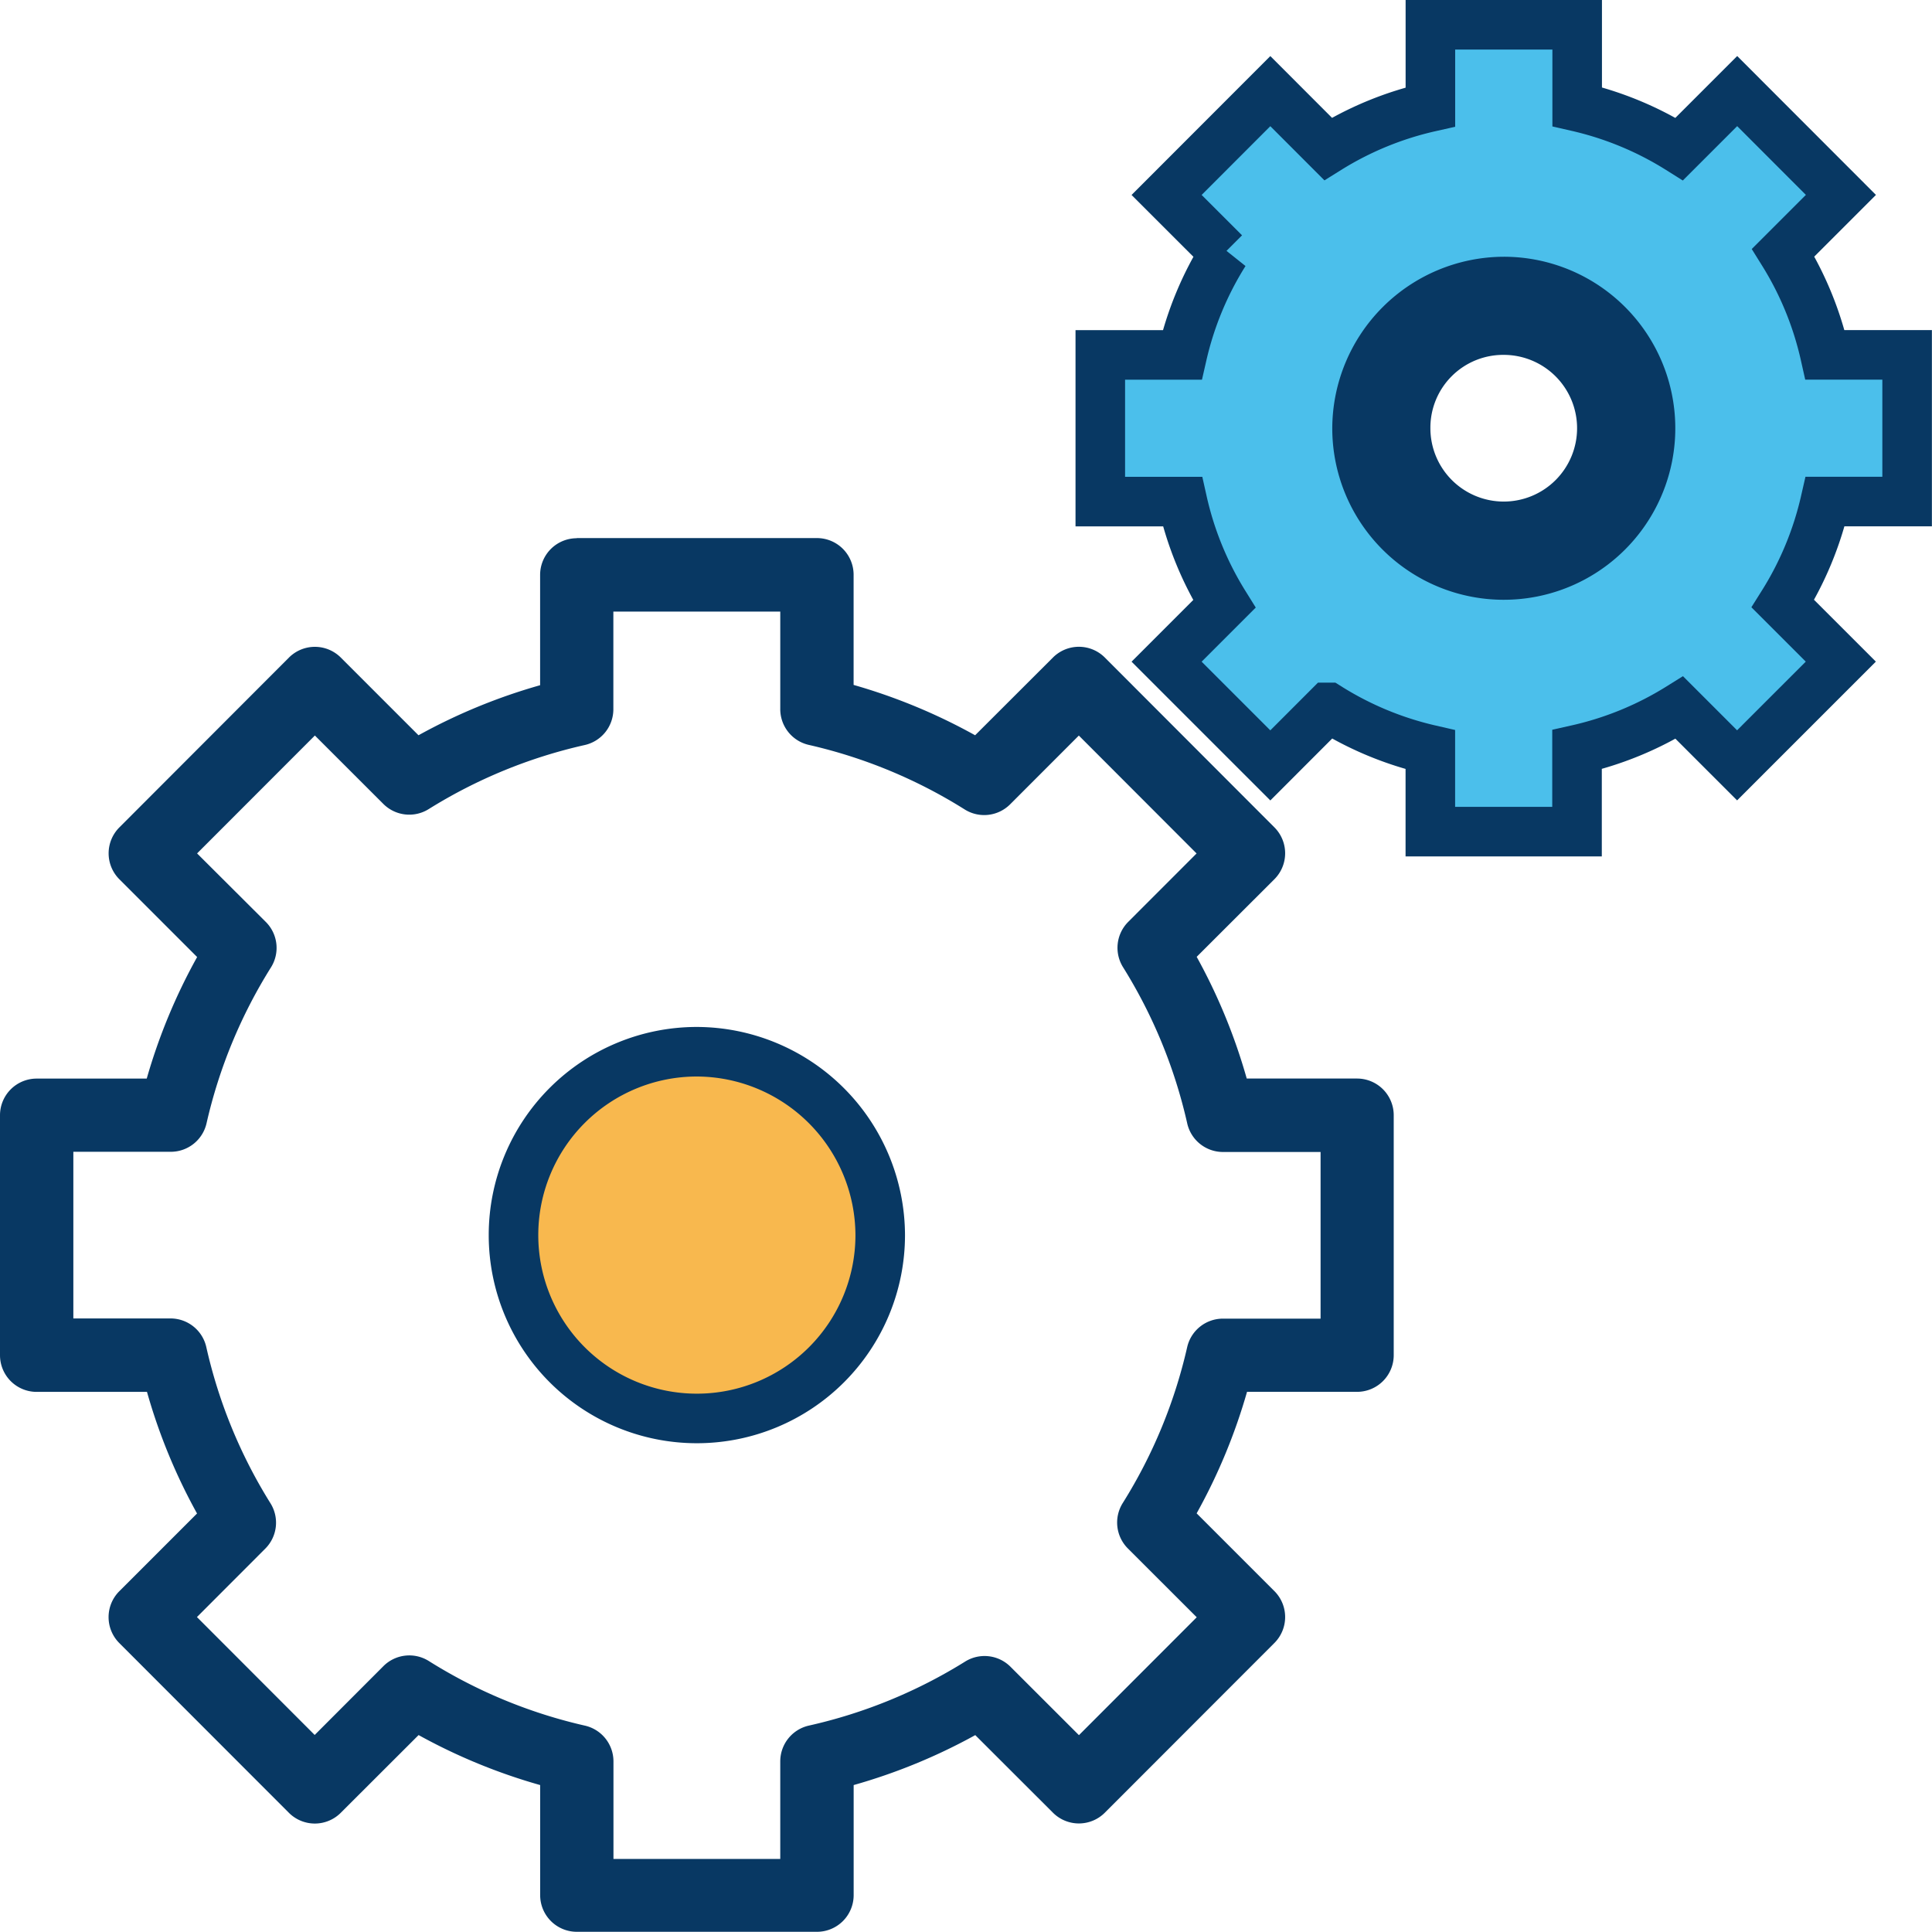
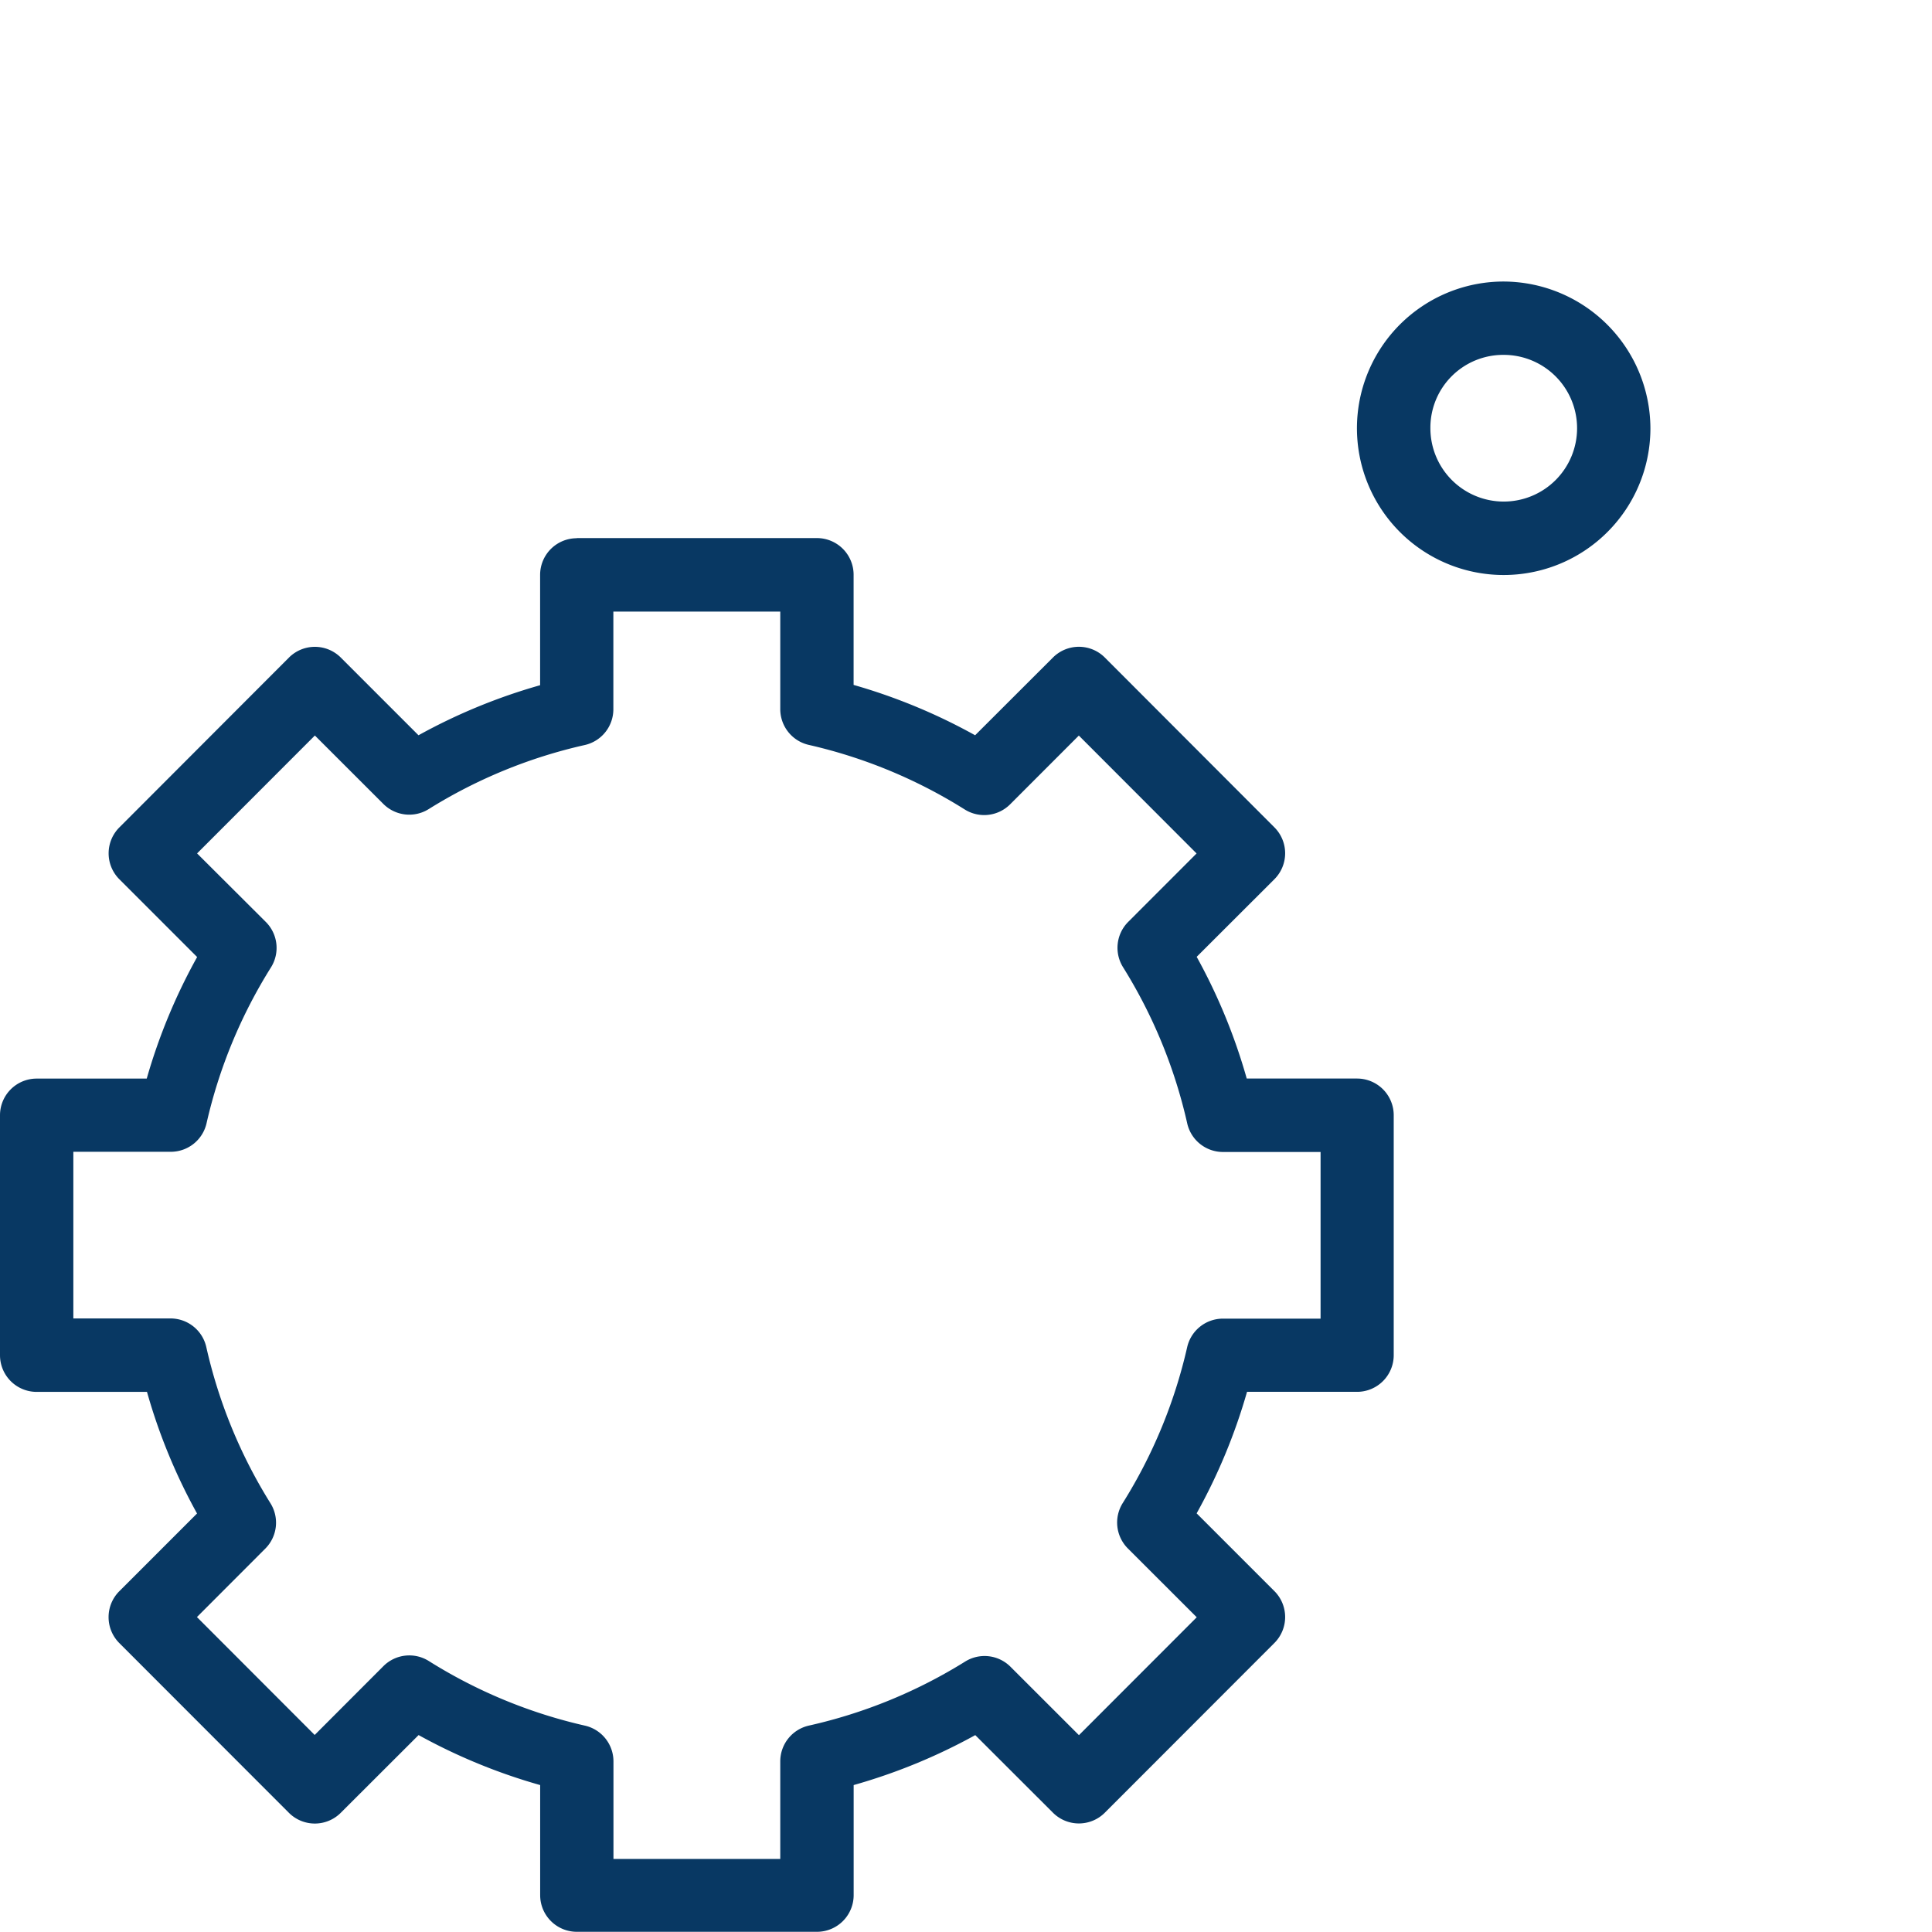
<svg xmlns="http://www.w3.org/2000/svg" width="38.986" height="38.986" viewBox="0 0 38.986 38.986">
  <g id="optimization" transform="translate(-4 -2.498)" style="isolation: isolate">
-     <path id="Path_75177" data-name="Path 75177" d="M25.661,1023.36v1.658a6.66,6.66,0,0,0-2.065.847l-1.165-1.166-2.093,2.095,1.169,1.168a6.658,6.658,0,0,0-.854,2.06H19v2.96h1.658a6.66,6.66,0,0,0,.845,2.065l-1.165,1.165,2.093,2.093,1.169-1.17a6.669,6.669,0,0,0,2.06.854v1.653h2.96v-1.656a6.66,6.66,0,0,0,2.065-.847l1.165,1.165,2.093-2.093-1.169-1.169a6.663,6.663,0,0,0,.854-2.061h1.653v-2.96H33.625a6.661,6.661,0,0,0-.845-2.063l1.165-1.165-2.093-2.095-1.169,1.169a6.663,6.663,0,0,0-2.06-.854v-1.653Zm1.48,5.181a2.961,2.961,0,1,1-2.96,2.96A2.972,2.972,0,0,1,27.141,1028.541Z" transform="translate(7.203 -1020.362)" fill="#4bbfeb" stroke="#083863" stroke-width="1" />
    <path id="Path_75178" data-name="Path 75178" d="M34.344,1026.86a2.961,2.961,0,1,0,2.96,2.96A2.972,2.972,0,0,0,34.344,1026.86Zm0,1.48a1.48,1.48,0,1,1-1.48,1.48A1.469,1.469,0,0,1,34.344,1028.34Zm-18.705,3.7a.74.74,0,0,0-.74.74v2.226a11.6,11.6,0,0,0-2.454,1.01l-1.568-1.568a.74.74,0,0,0-1.046,0l-3.422,3.427a.74.74,0,0,0,0,1.047l1.569,1.569a11.6,11.6,0,0,0-1.017,2.453H4.74a.74.74,0,0,0-.74.74v4.842a.74.74,0,0,0,.74.74H6.966a11.518,11.518,0,0,0,1.01,2.454l-1.568,1.568a.74.74,0,0,0,0,1.047l3.422,3.425a.74.74,0,0,0,1.046,0l1.571-1.569A11.59,11.59,0,0,0,14.9,1057.2v2.221a.74.74,0,0,0,.74.74h4.846a.74.74,0,0,0,.74-.74V1057.2a11.613,11.613,0,0,0,2.454-1.008l1.568,1.566a.74.74,0,0,0,1.046,0l3.422-3.425a.74.74,0,0,0,0-1.047l-1.569-1.569a11.593,11.593,0,0,0,1.017-2.452h2.22a.74.74,0,0,0,.74-.74v-4.842a.74.74,0,0,0-.74-.74H29.158a11.6,11.6,0,0,0-1.01-2.456l1.568-1.566a.74.74,0,0,0,0-1.047l-3.422-3.427a.74.74,0,0,0-1.046,0l-1.571,1.569A11.618,11.618,0,0,0,21.225,1035v-2.223a.74.74,0,0,0-.74-.74H15.639Zm.74,1.48h3.366v1.966a.74.74,0,0,0,.574.724,10.153,10.153,0,0,1,3.143,1.3.74.74,0,0,0,.921-.1l1.387-1.388,2.376,2.379-1.381,1.382a.74.74,0,0,0-.1.918,10.181,10.181,0,0,1,1.292,3.147.74.74,0,0,0,.719.577h1.972v3.363H28.678a.74.74,0,0,0-.722.576,10.166,10.166,0,0,1-1.3,3.145.74.74,0,0,0,.105.918l1.388,1.387-2.377,2.379-1.385-1.384a.74.74,0,0,0-.913-.1A10.165,10.165,0,0,1,20.322,1056a.74.74,0,0,0-.577.722v1.969H16.379v-1.966A.74.74,0,0,0,15.8,1056a10.155,10.155,0,0,1-3.142-1.3.74.74,0,0,0-.921.1l-1.387,1.389-2.376-2.379,1.381-1.383a.74.74,0,0,0,.1-.918,10.161,10.161,0,0,1-1.292-3.147.74.74,0,0,0-.719-.578H5.48v-3.363H7.446a.74.74,0,0,0,.722-.576,10.168,10.168,0,0,1,1.3-3.145.74.74,0,0,0-.105-.918L7.977,1038.4l2.377-2.379,1.385,1.384a.74.74,0,0,0,.913.1,10.155,10.155,0,0,1,3.148-1.292.74.74,0,0,0,.577-.722v-1.972Z" transform="translate(0 -1018.681)" fill="#083863" />
-     <path id="Path_75179" data-name="Path 75179" d="M14.7,1037.36a3.7,3.7,0,1,0,3.7,3.7A3.712,3.712,0,0,0,14.7,1037.36Z" transform="translate(3.362 -1013.639)" fill="#f8b84e" stroke="#083863" stroke-linecap="round" stroke-linejoin="round" stroke-width="1" />
  </g>
</svg>